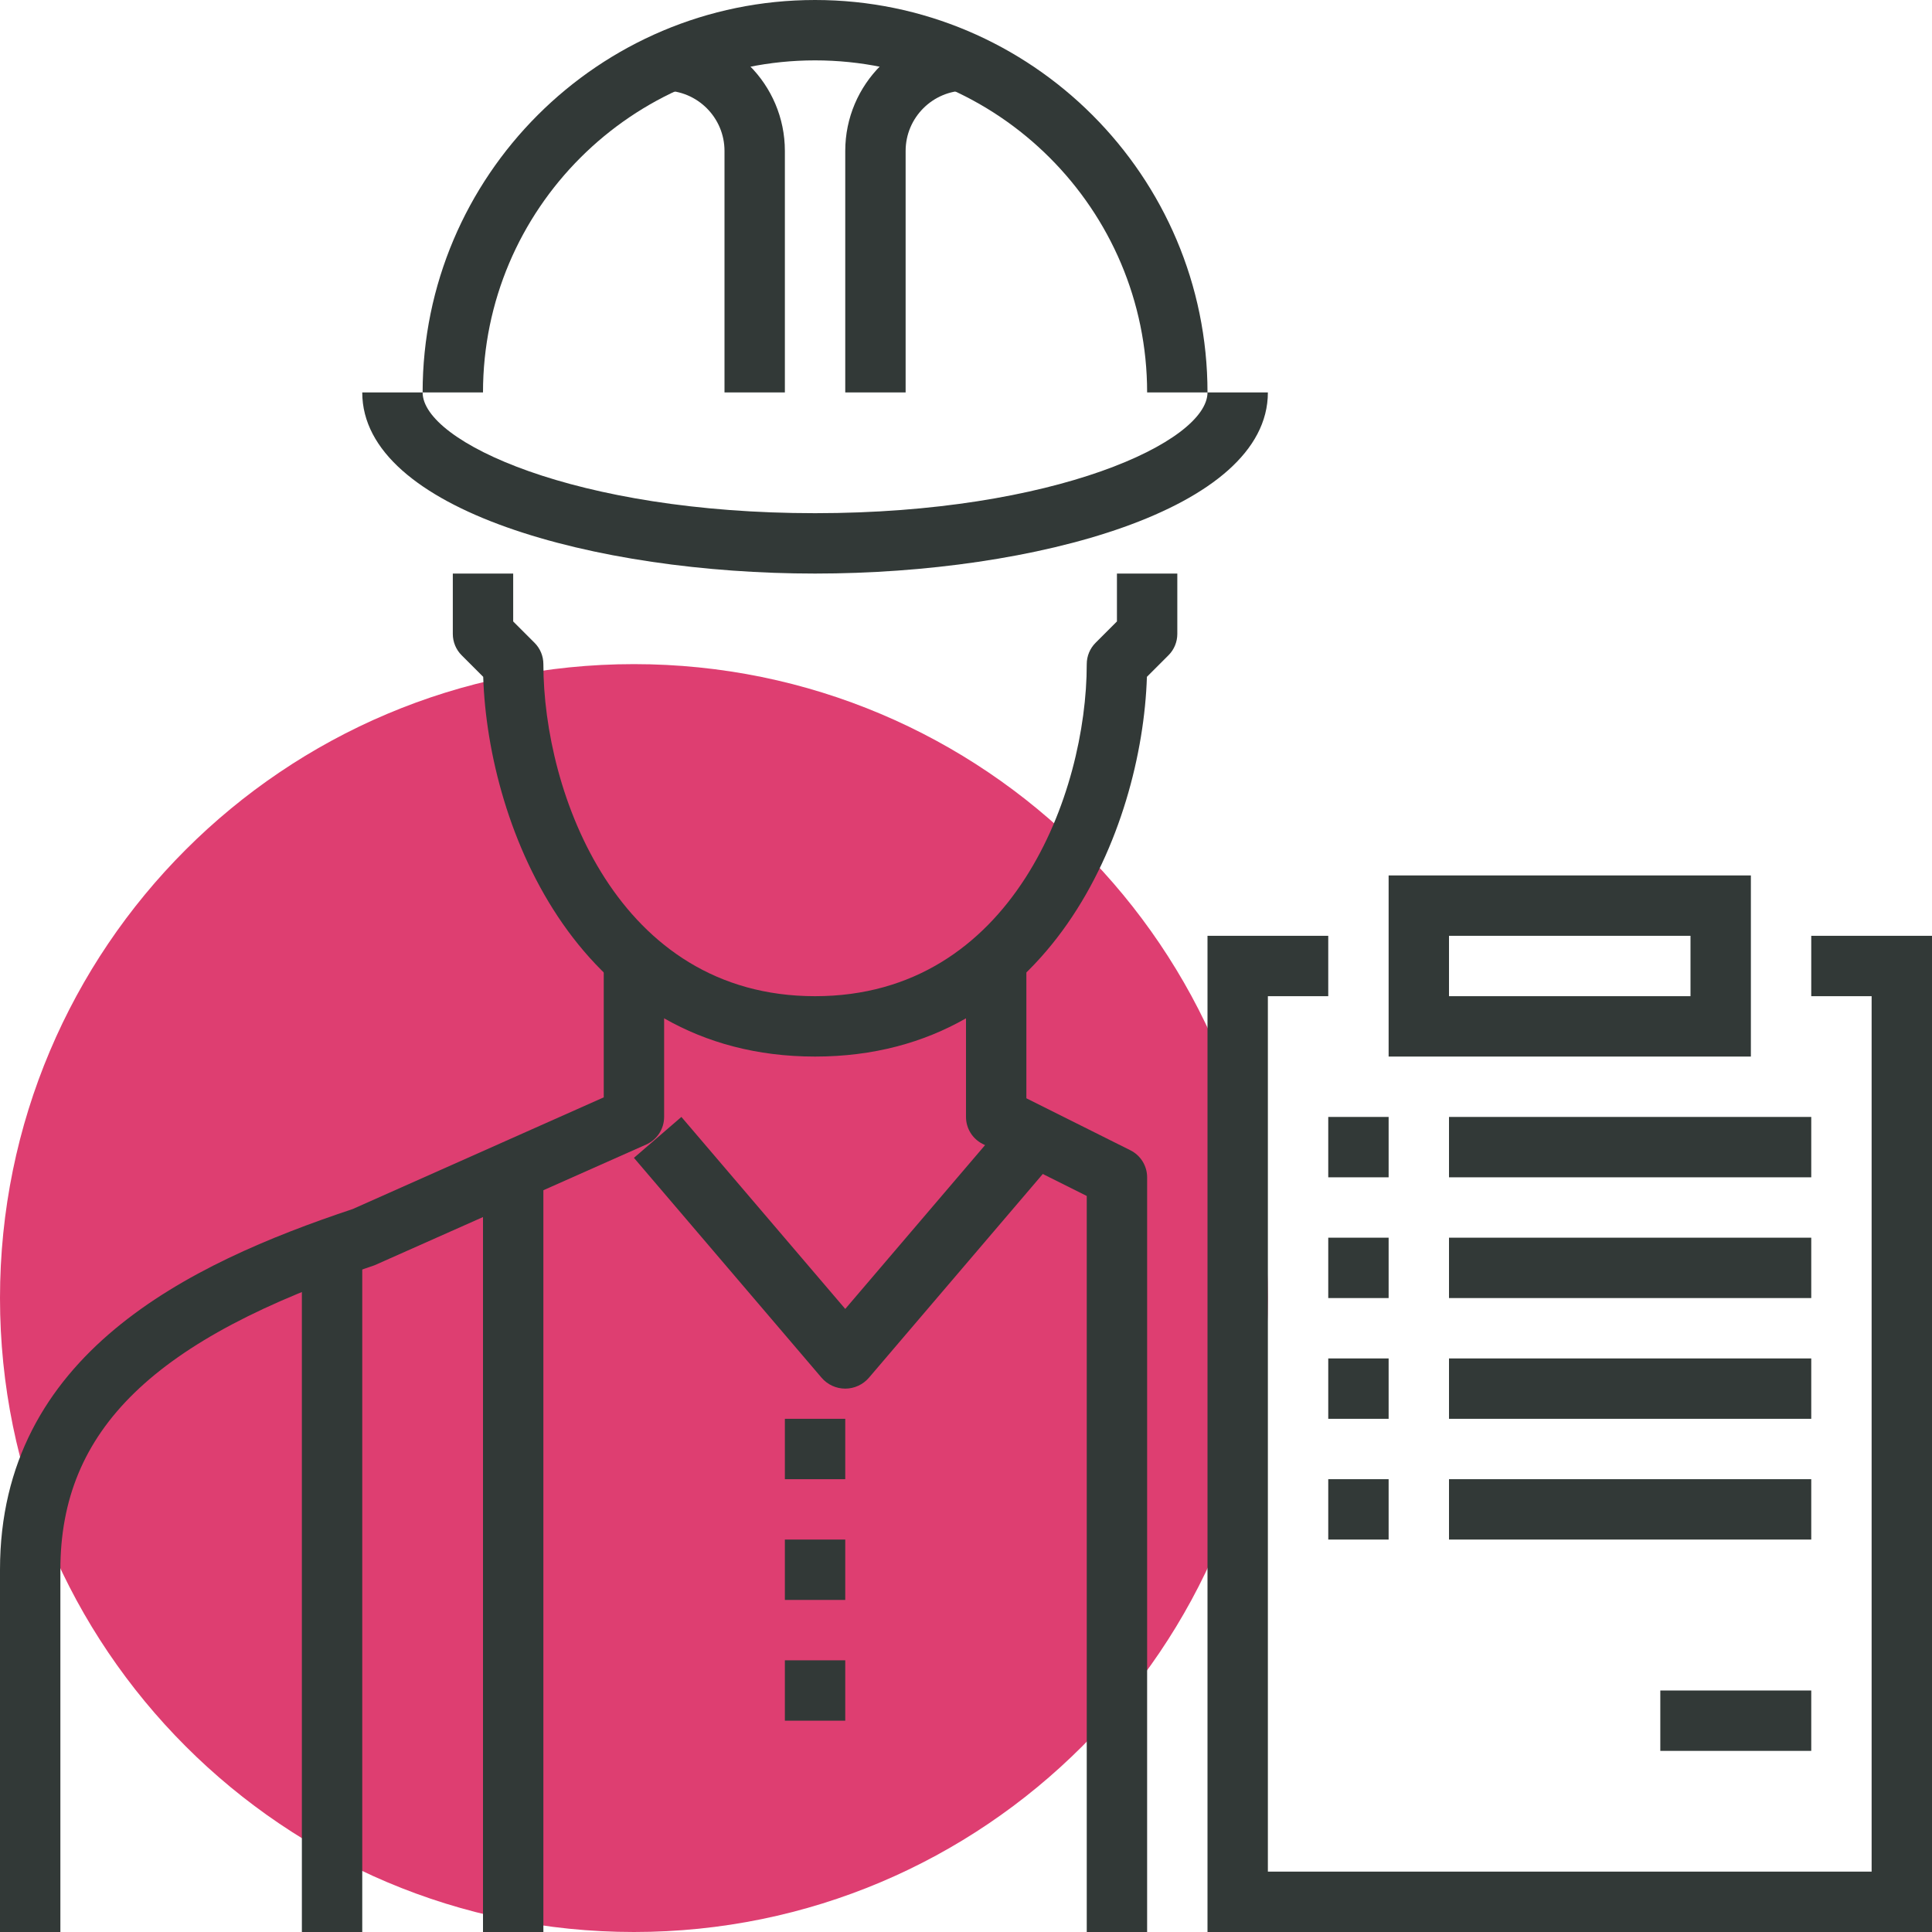
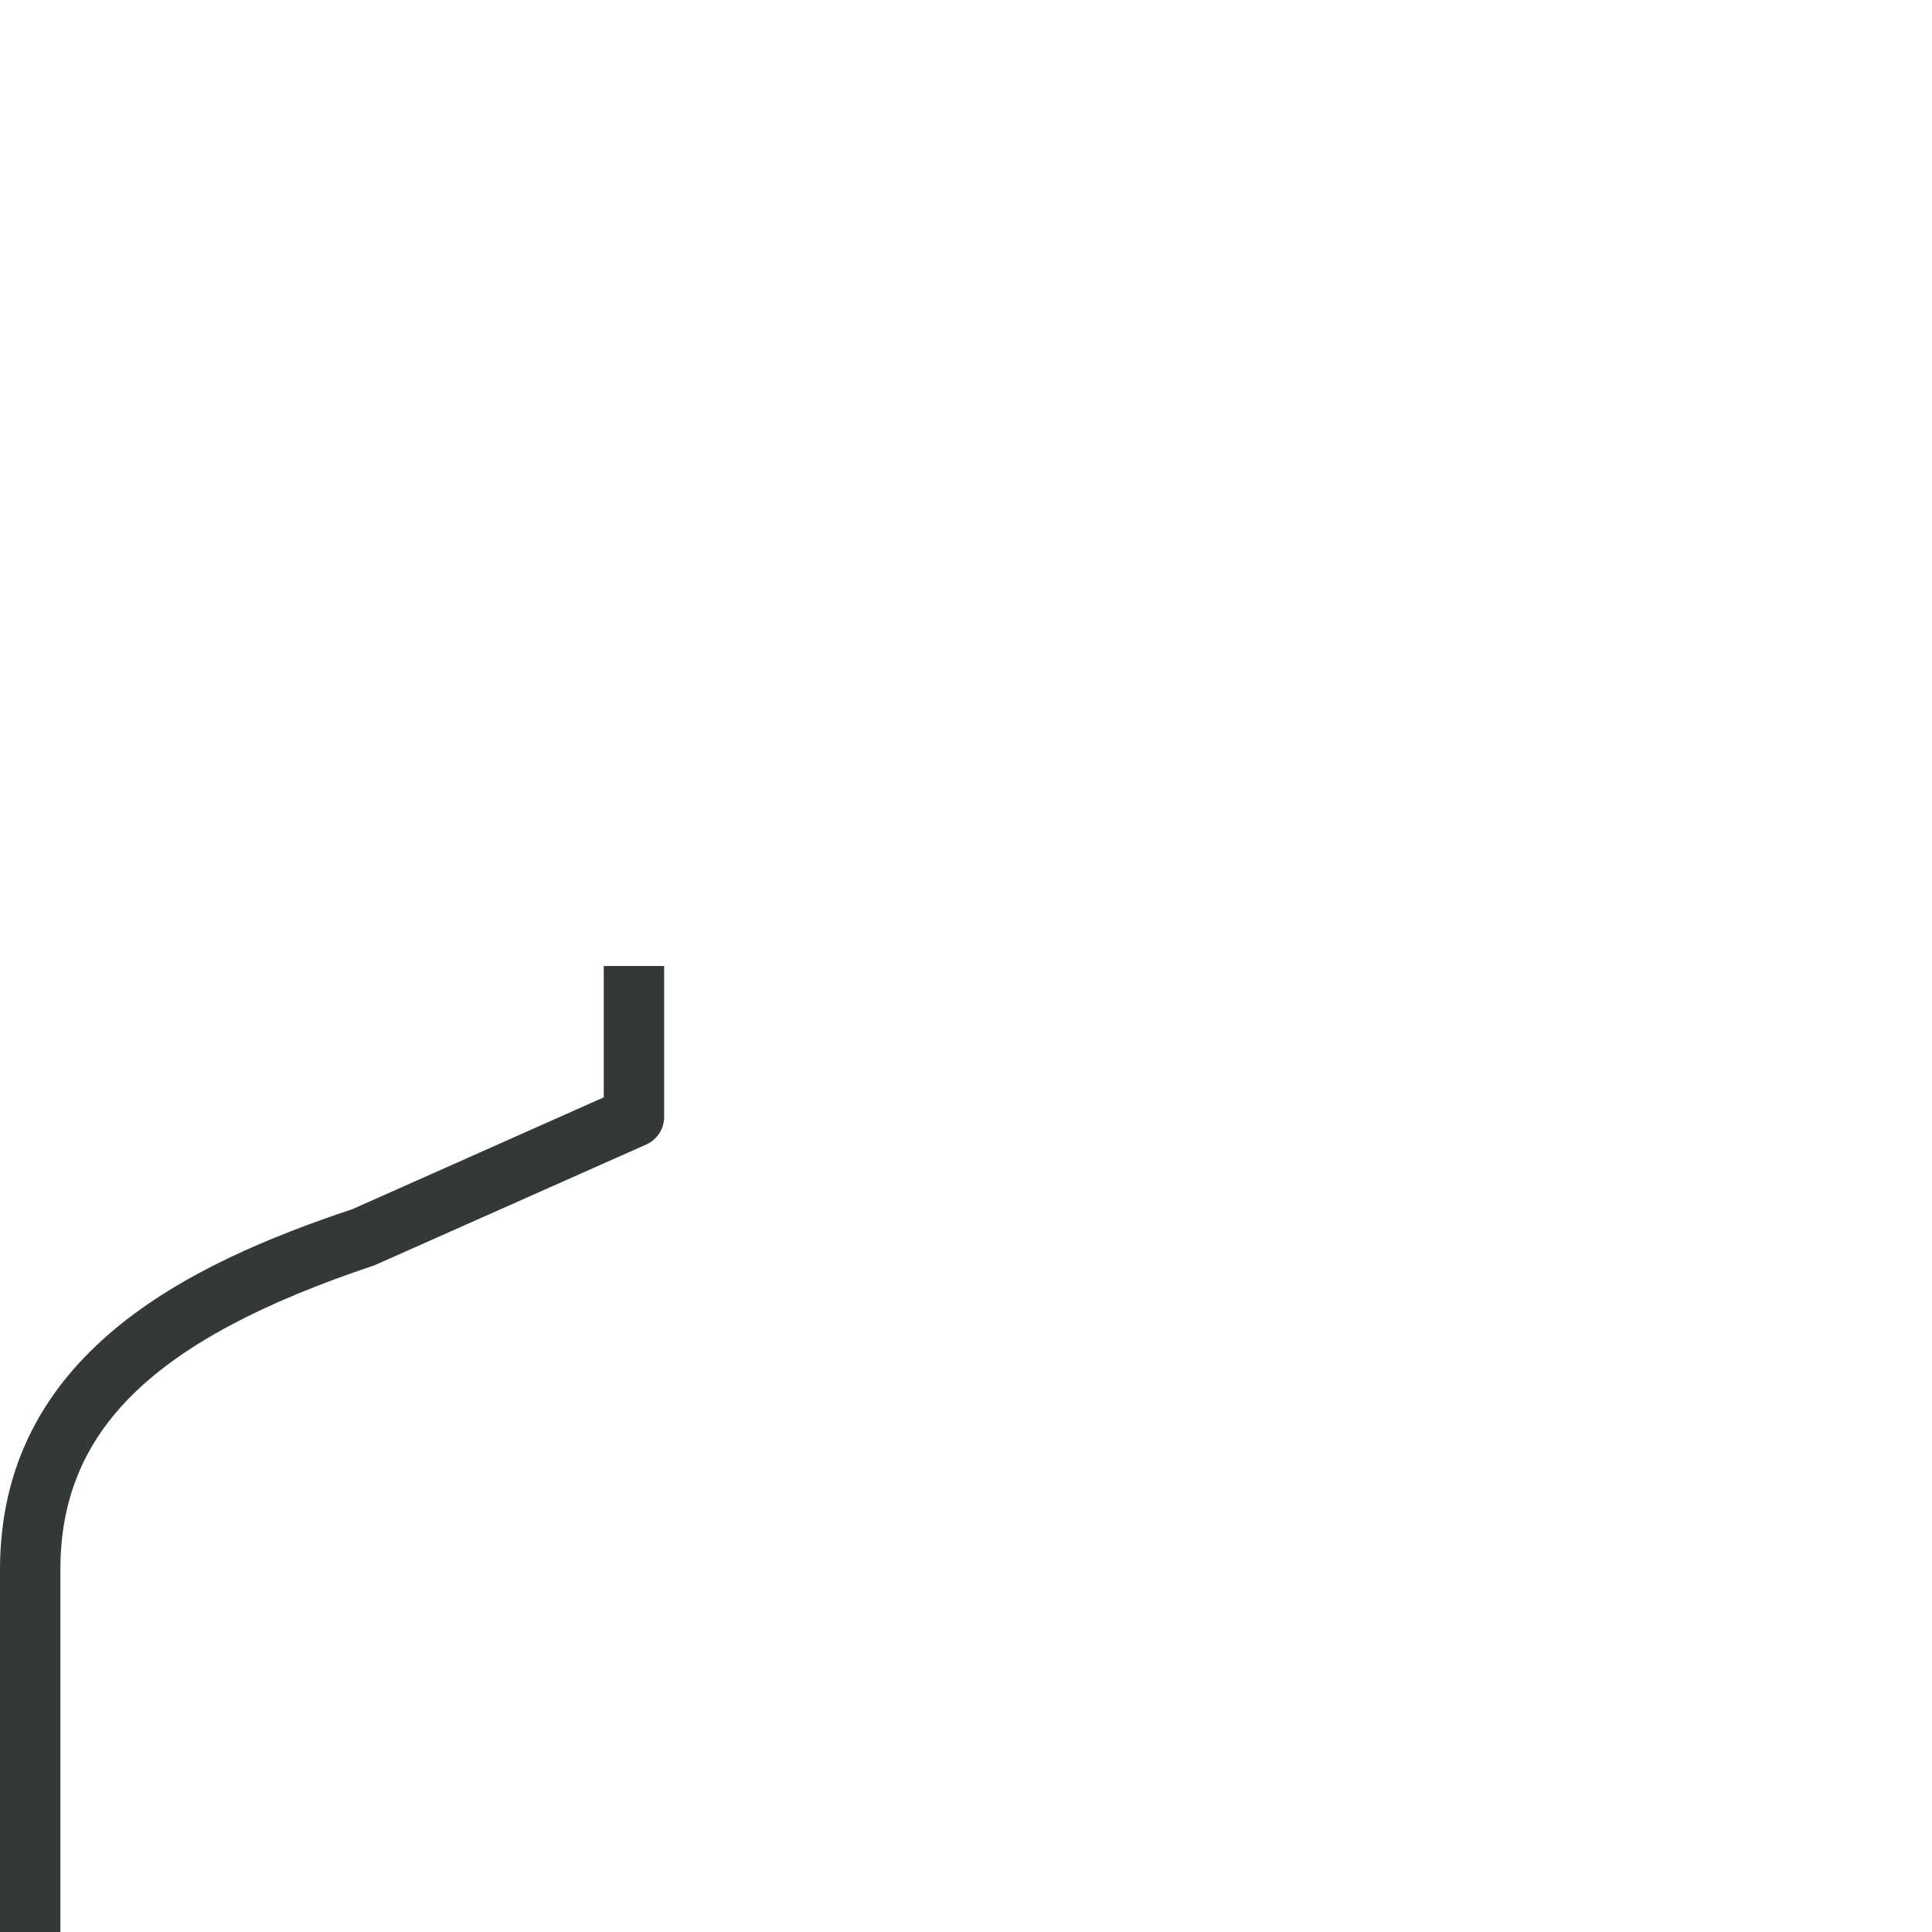
<svg xmlns="http://www.w3.org/2000/svg" width="64" height="64" viewBox="0 0 64 64">
  <g fill="none" fill-rule="evenodd">
-     <path fill="#DE3E71" d="M42 43c0 11.597-9.401 21-21 21S0 54.597 0 43c0-11.604 9.401-21 21-21s21 9.396 21 21" />
    <path fill="#323937" d="M2 64H0V52c0-7.139 6.244-10.135 11.684-11.949l8.316-3.7V32h2v5c0 .395-.232.753-.594.914l-9 4C5.085 44.359 2 47.365 2 52v12" />
-     <path fill="#323937" d="M10 64L12 64 12 42 10 42zM27 35c-7.794 0-10.832-7.542-10.993-12.579l-.714-.714C15.105 21.52 15 21.265 15 21v-2h2v1.586l.707.707c.188.187.293.442.293.707 0 4.253 2.443 11 9 11s9-6.747 9-11c0-.265.105-.52.293-.707l.707-.707V19h2v2c0 .265-.105.52-.293.707l-.714.714C37.832 27.458 34.794 35 27 35M28 46c-.302 0-.59-.132-.786-.363L21 38.355 22.572 37 28 43.36 33.428 37 35 38.355l-6.214 7.282c-.197.23-.484.363-.786.363M27 19c-7.271 0-15-2.103-15-6h2c0 1.631 5.064 4 13 4s13-2.369 13-4h2c0 3.897-7.729 6-15 6M40 13h-2c0-6.065-4.935-11-11-11S16 6.935 16 13h-2c0-7.168 5.832-13 13-13s13 5.832 13 13" />
-     <path fill="#323937" d="M30 5h-2c0-2.206 1.794-4 4-4v2c-1.103 0-2 .897-2 2M28 13L30 13 30 5 28 5zM26 5h-2c0-1.103-.897-2-2-2V1c2.206 0 4 1.794 4 4M24 13L26 13 26 5 24 5zM16 64L18 64 18 39 16 39zM38 64h-2V39.618l-3.447-1.723c-.339-.17-.553-.516-.553-.895v-5h2v4.382l3.447 1.723c.339.17.553.516.553.895v25M64 64L40 64 40 31 44 31 44 33 42 33 42 62 62 62 62 33 60 33 60 31 64 31 64 64" />
-     <path fill="#323937" d="M48 33h8v-2h-8v2zm-2 2h12v-6H46v6zM48 39L60 39 60 37 48 37zM44 39L46 39 46 37 44 37zM48 43L60 43 60 41 48 41zM44 43L46 43 46 41 44 41zM48 47L60 47 60 45 48 45zM44 47L46 47 46 45 44 45zM48 51L60 51 60 49 48 49zM44 51L46 51 46 49 44 49zM55 58L60 58 60 56 55 56zM26 49L28 49 28 47 26 47zM26 53L28 53 28 51 26 51zM26 57L28 57 28 55 26 55z" />
  </g>
</svg>